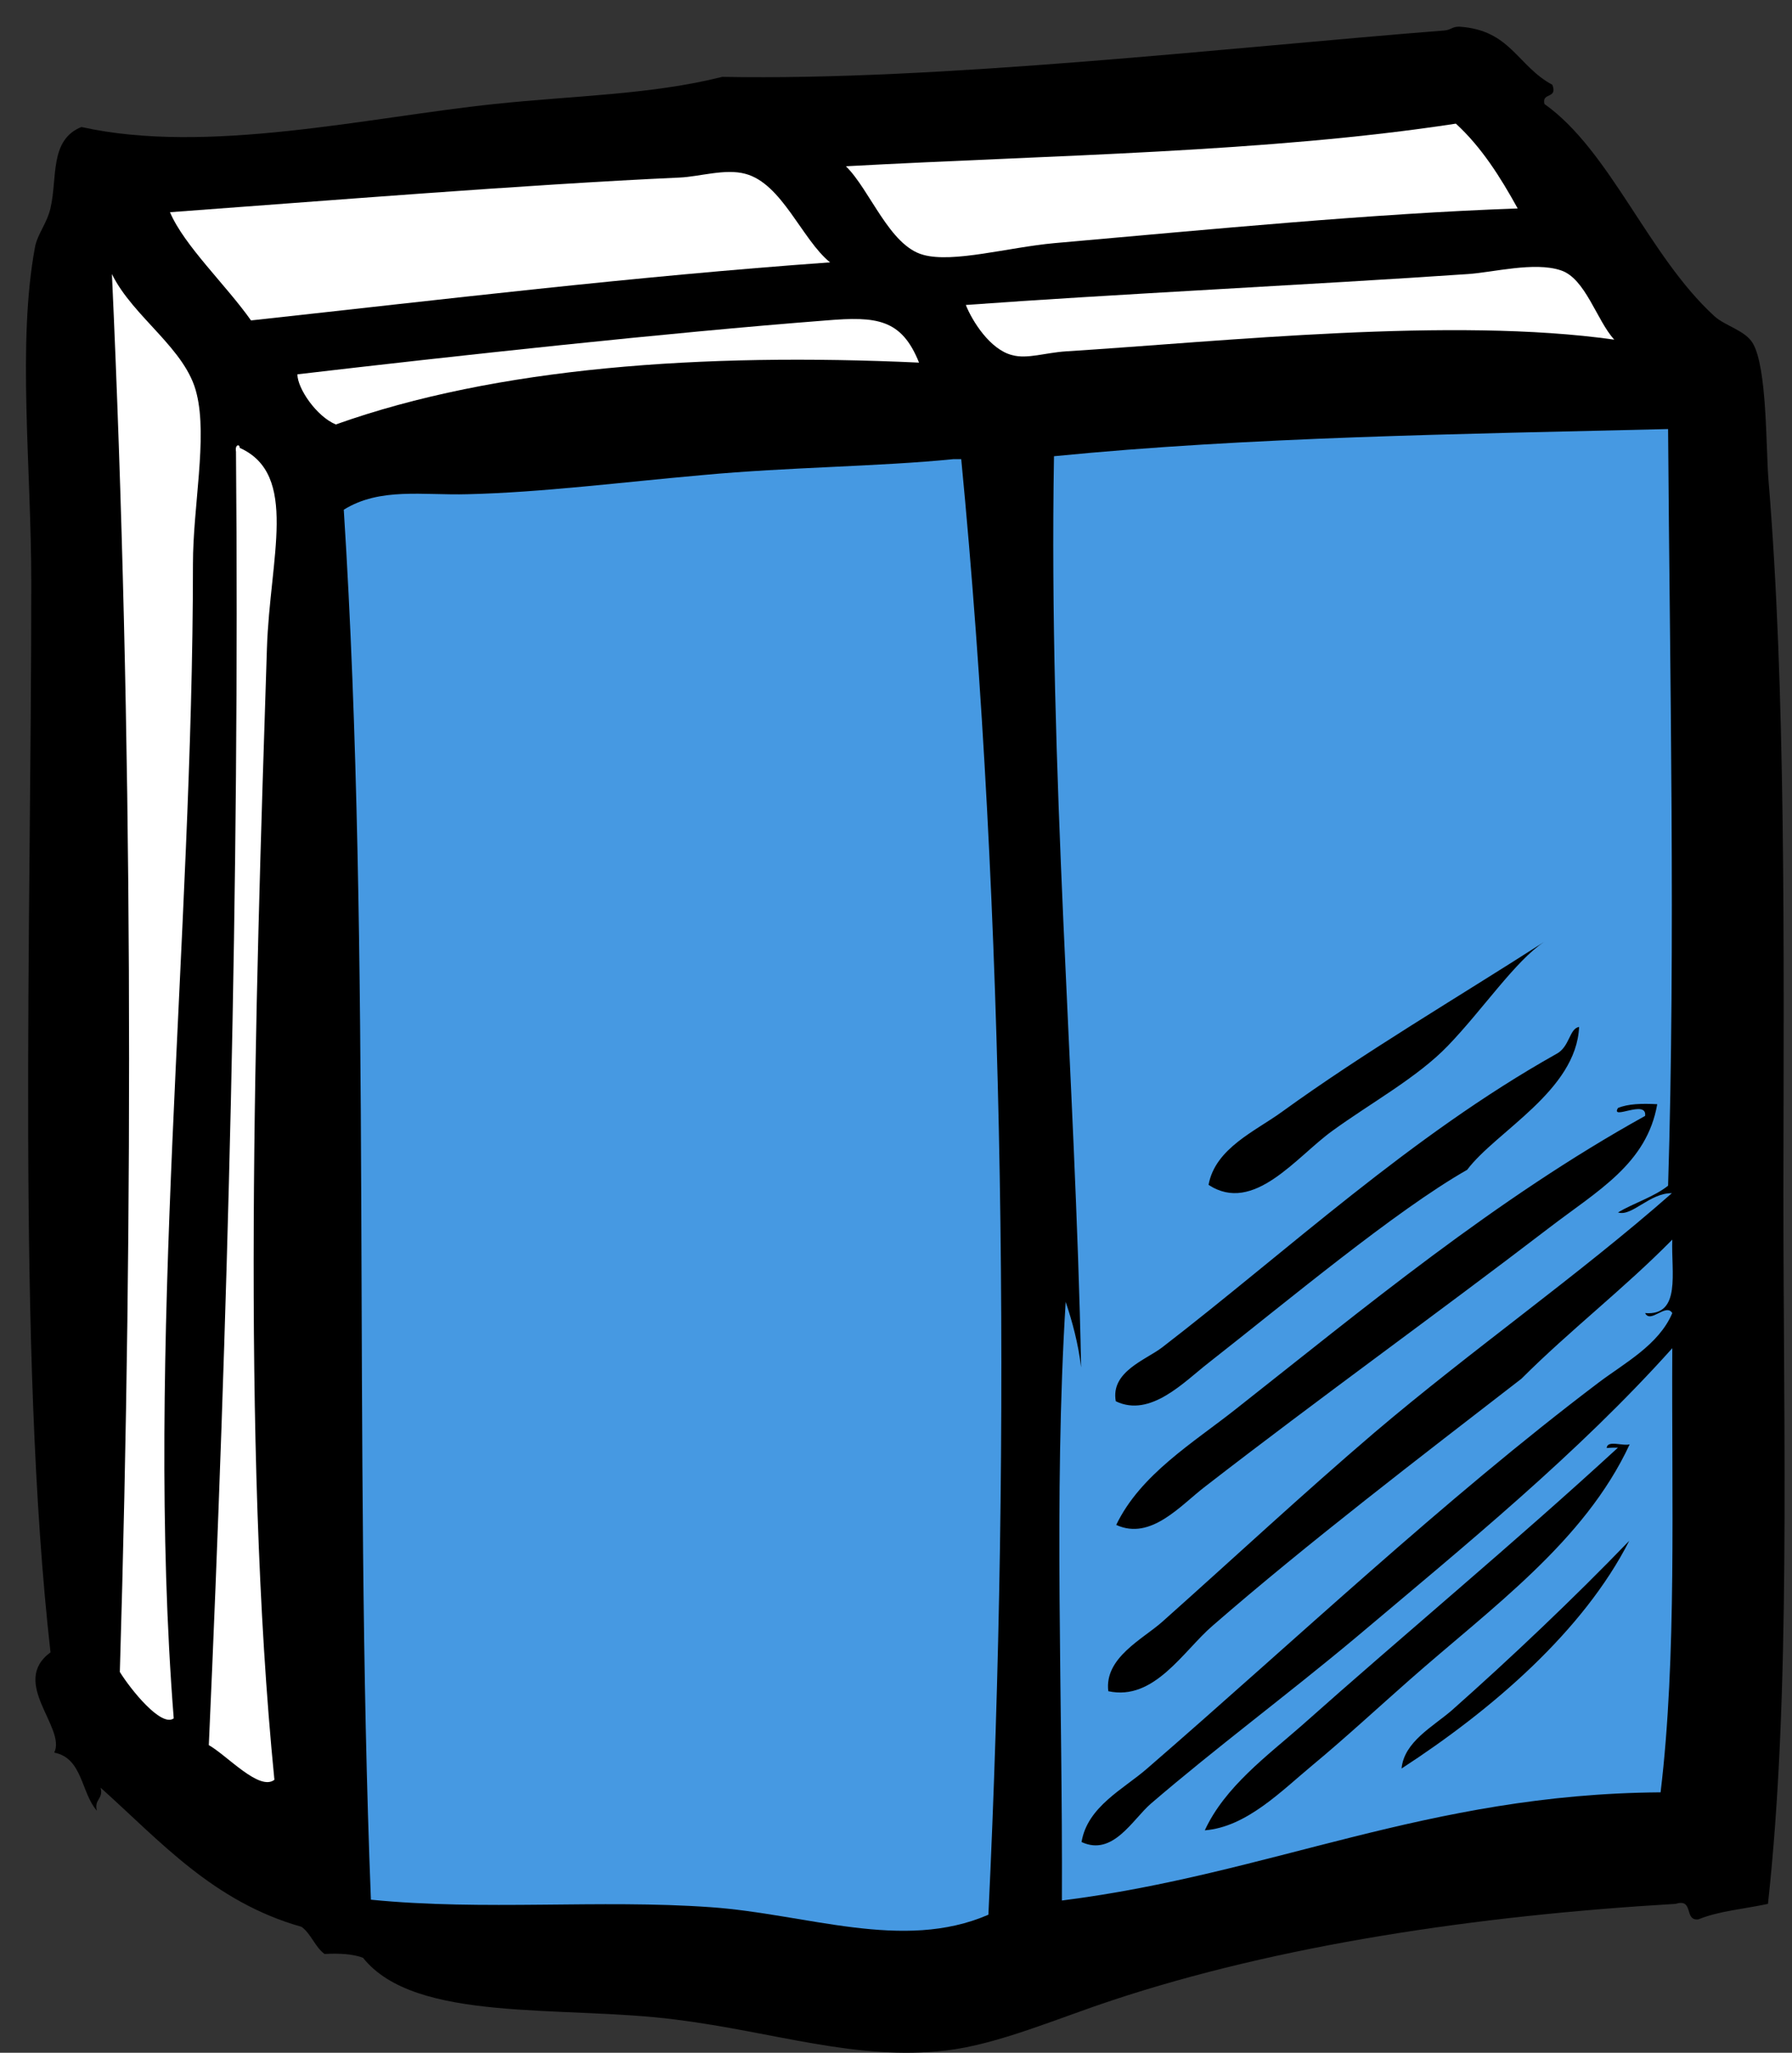
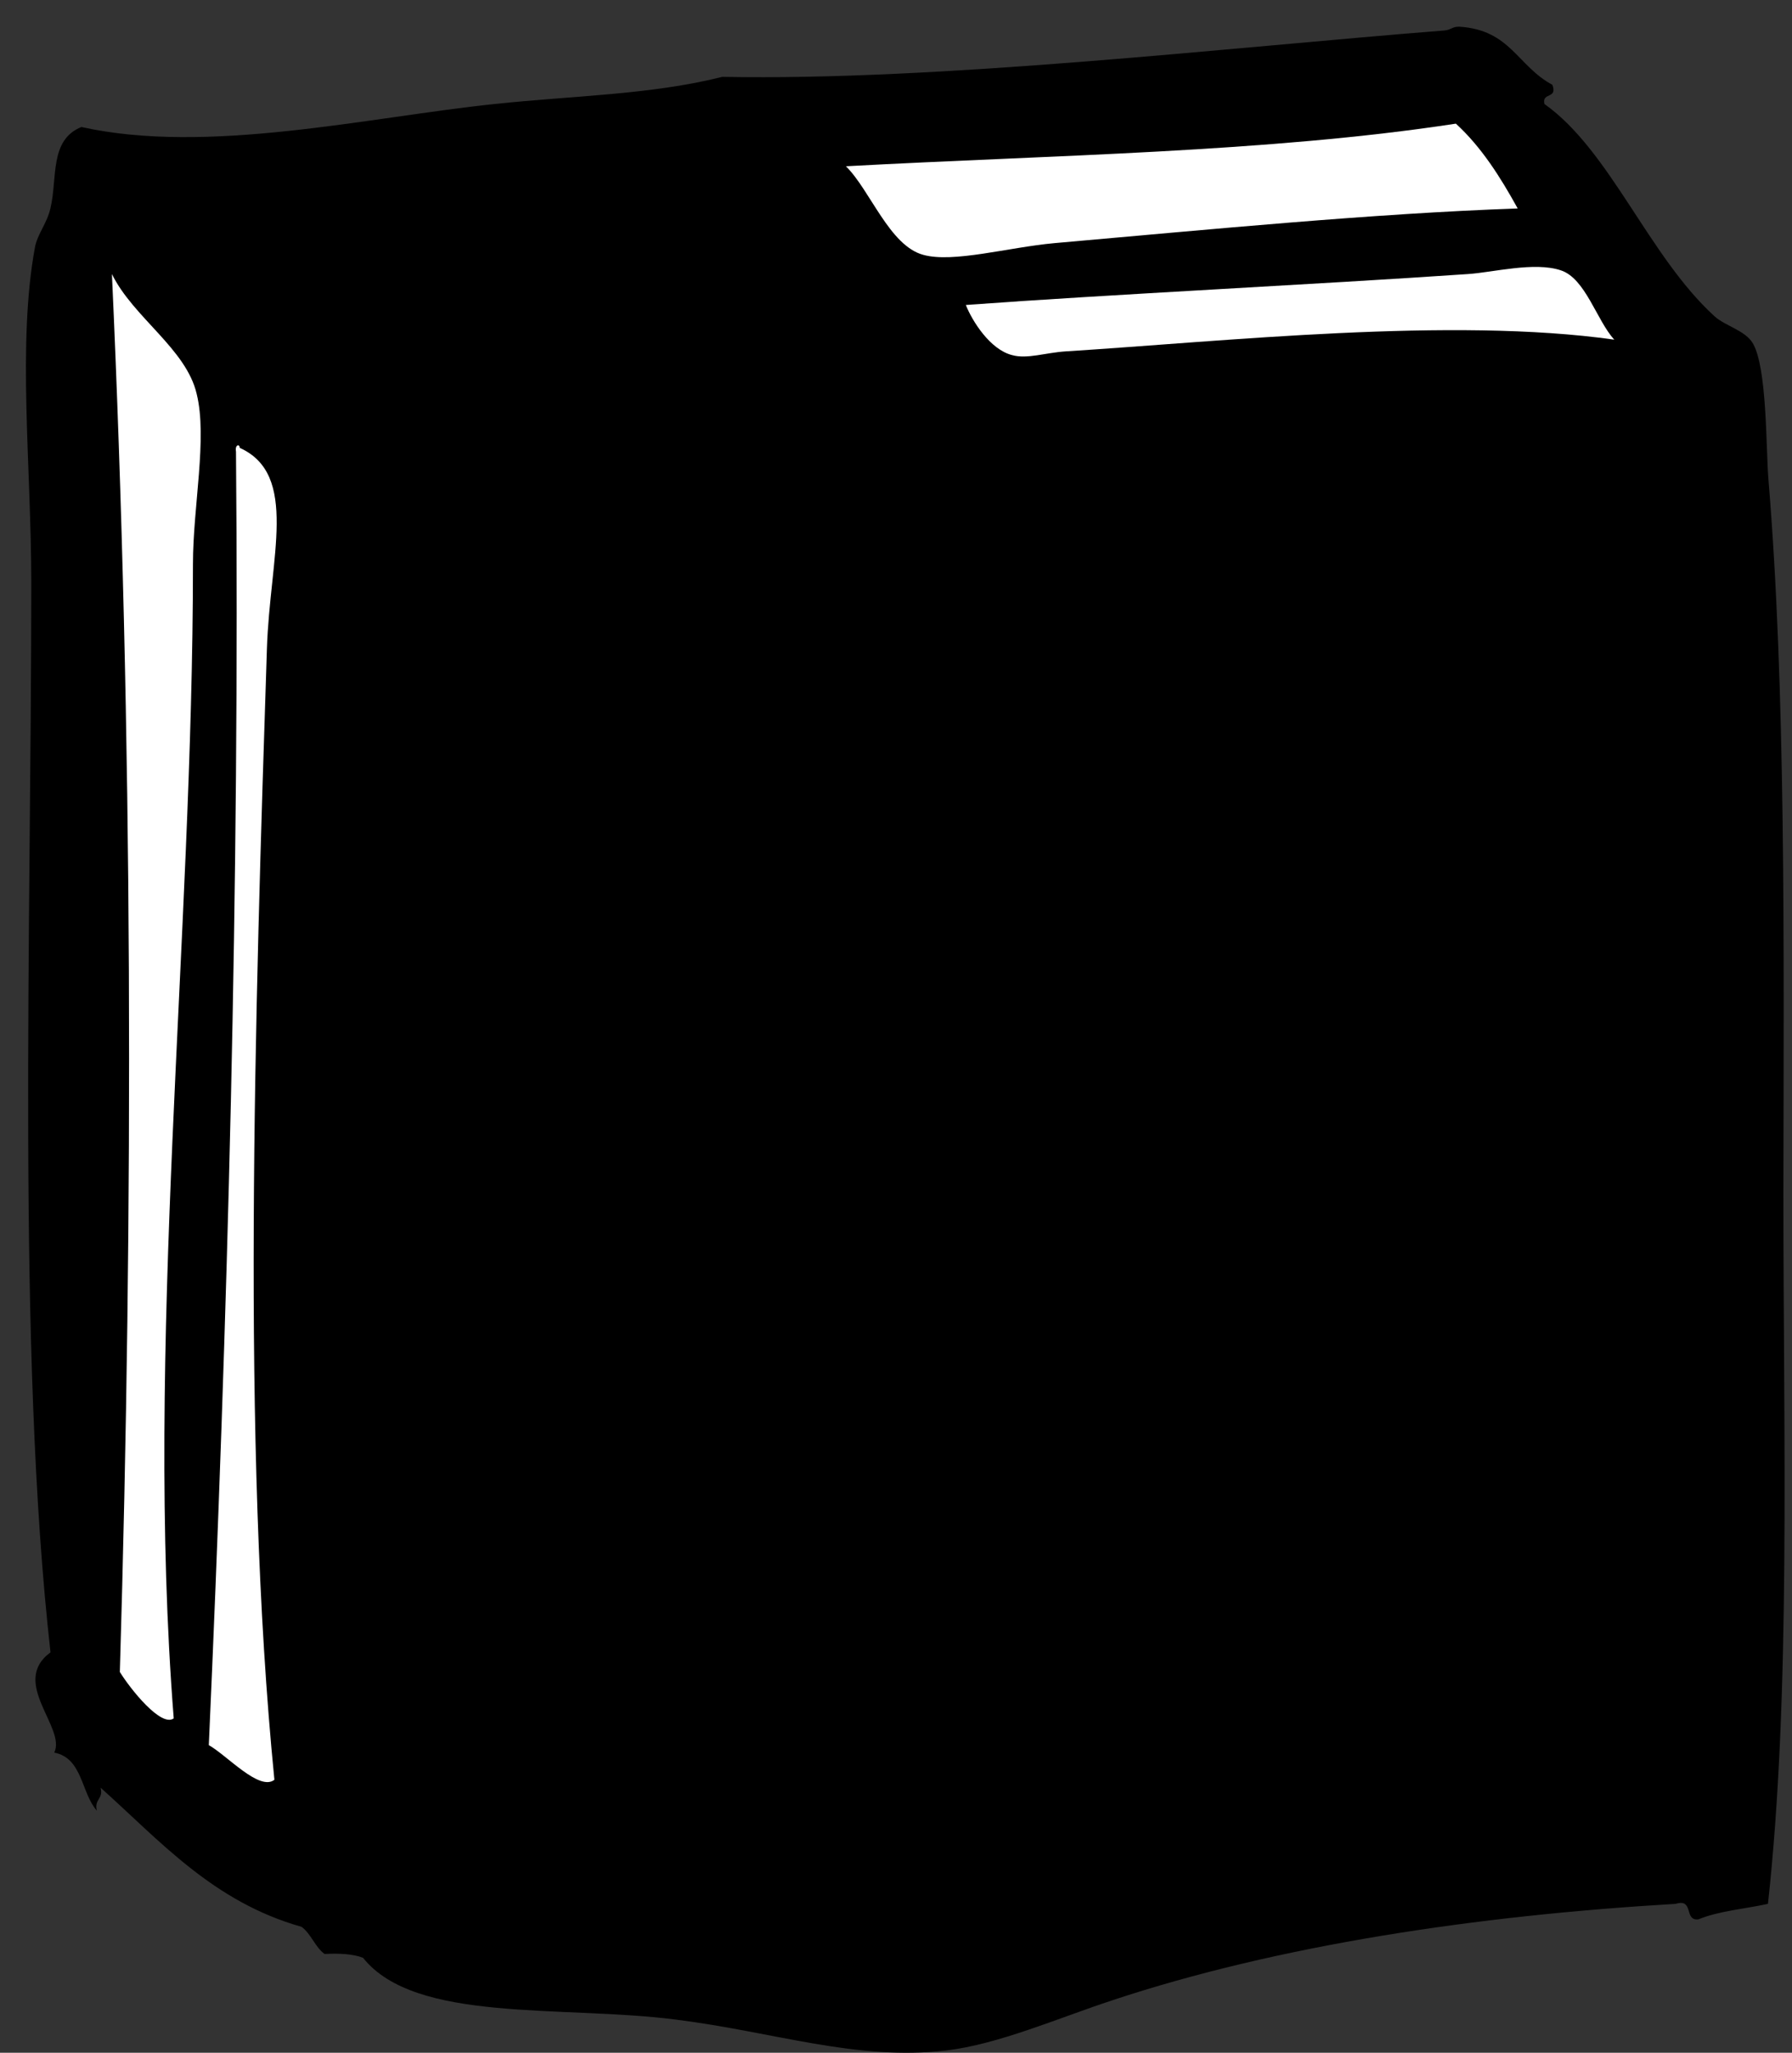
<svg xmlns="http://www.w3.org/2000/svg" width="55" height="63" viewBox="0 0 55 63" fill="none">
  <rect x="0" y="0" width="55" height="63" fill="#333333" stroke="none" />
  <path fill-rule="evenodd" clip-rule="evenodd" d="M54.275 14.694C54.198 13.694 54.236 11.296 53.8 10.54C53.57 10.142 52.941 10.001 52.621 9.706C50.595 7.86 49.428 4.629 47.402 3.192C47.312 2.821 47.812 3.051 47.646 2.603C46.569 2.026 46.364 0.923 44.799 0.82C44.581 0.808 44.53 0.923 44.325 0.936C37.798 1.449 28.848 2.487 22.168 2.359C19.975 2.91 17.59 2.936 15.18 3.192C11.269 3.603 6.371 4.757 2.499 3.898C1.511 4.295 1.768 5.462 1.55 6.385C1.447 6.847 1.152 7.18 1.075 7.578C0.524 10.54 0.96 14.322 0.96 17.887C0.96 28.657 0.511 41.492 1.55 50.712C0.293 51.635 2.037 53.02 1.665 53.789C2.537 53.956 2.486 55.02 2.973 55.571C2.883 55.212 3.178 55.225 3.088 54.866C4.922 56.507 6.538 58.367 9.256 59.136C9.551 59.354 9.666 59.751 9.961 59.969C10.423 59.944 10.833 59.969 11.141 60.085C12.743 62.098 17.257 61.534 20.745 61.983C23.796 62.367 26.258 63.252 29.041 62.931C30.643 62.739 32.426 61.957 34.131 61.393C39.234 59.7 45.312 58.79 51.428 58.431C52.005 58.251 51.672 58.969 52.133 58.905C52.749 58.649 53.557 58.585 54.262 58.431C54.967 52.007 54.736 44.301 54.736 36.62C54.749 28.952 54.813 21.169 54.275 14.694Z" fill="black" />
  <path fill-rule="evenodd" clip-rule="evenodd" d="M46.581 6.398C42.145 6.552 37.17 7.039 32.362 7.462C30.951 7.59 29.259 8.078 28.335 7.821C27.297 7.539 26.707 5.834 25.963 5.103C32.297 4.757 38.901 4.68 44.684 3.795C45.466 4.513 46.043 5.423 46.581 6.398Z" fill="white" />
-   <path fill-rule="evenodd" clip-rule="evenodd" d="M25.476 8.052C19.398 8.488 13.59 9.193 7.704 9.834C6.935 8.744 5.653 7.539 5.217 6.513C9.782 6.18 16.09 5.667 20.86 5.449C21.463 5.424 22.258 5.167 22.873 5.334C24.002 5.629 24.617 7.36 25.476 8.052Z" fill="white" />
  <path fill-rule="evenodd" clip-rule="evenodd" d="M49.544 10.424C44.556 9.719 37.593 10.476 32.721 10.783C32.092 10.822 31.528 11.027 31.067 10.899C30.387 10.732 29.836 9.847 29.643 9.36C34.003 9.039 40.376 8.732 45.056 8.411C45.825 8.36 47.094 8.026 47.902 8.296C48.659 8.539 49.005 9.834 49.544 10.424Z" fill="white" />
  <path fill-rule="evenodd" clip-rule="evenodd" d="M3.435 8.411C4.089 9.745 5.717 10.706 6.037 12.091C6.371 13.45 5.922 15.54 5.922 17.31C5.922 28.747 4.435 41.352 5.332 52.738C4.948 53.02 4.012 51.853 3.678 51.314C4.101 37.133 4.076 22.387 3.435 8.411Z" fill="white" />
-   <path fill-rule="evenodd" clip-rule="evenodd" d="M28.207 11.129C21.552 10.822 15.231 11.271 10.307 13.027C9.718 12.784 9.128 11.924 9.128 11.488C13.834 10.937 20.527 10.206 25.361 9.834C26.899 9.706 27.669 9.783 28.207 11.129Z" fill="white" />
  <path fill-rule="evenodd" clip-rule="evenodd" d="M8.422 54.623C7.961 54.982 6.974 53.879 6.409 53.559C6.986 40.659 7.358 27.068 7.243 13.861C7.204 13.643 7.358 13.617 7.358 13.745C9.179 14.566 8.281 17.105 8.192 19.913C7.833 30.966 7.397 44.314 8.422 54.623Z" fill="white" />
-   <path fill-rule="evenodd" clip-rule="evenodd" d="M29.271 14.091C29.348 14.091 29.425 14.091 29.502 14.091C30.836 27.901 31.041 44.031 30.336 58.764C27.707 59.905 24.758 58.738 21.809 58.533C18.398 58.29 14.846 58.649 11.384 58.303C10.833 44.352 11.423 29.273 10.551 15.643C11.666 14.95 12.987 15.207 14.346 15.168C16.59 15.117 19.116 14.796 21.578 14.579C24.194 14.335 26.963 14.322 29.271 14.091Z" fill="#4699E2" />
-   <path fill-rule="evenodd" clip-rule="evenodd" d="M49.659 37.21C50.082 37.351 50.633 36.608 51.313 36.62C48.441 39.146 45.171 41.429 42.183 43.968C39.978 45.852 37.888 47.801 35.67 49.776C35.08 50.302 33.887 50.879 34.016 51.904C35.426 52.212 36.311 50.674 37.221 49.891C40.157 47.34 43.581 44.724 46.697 42.313C48.184 40.826 49.851 39.544 51.326 38.044C51.287 39.044 51.608 40.39 50.492 40.3C50.659 40.634 51.133 39.98 51.326 40.3C50.915 41.275 49.851 41.839 49.069 42.429C44.273 46.058 39.798 50.302 35.208 54.277C34.49 54.905 33.374 55.444 33.195 56.533C34.157 56.982 34.759 55.841 35.324 55.354C37.324 53.636 39.504 52.02 41.606 50.263C45.03 47.378 48.428 44.609 51.326 41.377C51.3 46.019 51.467 50.84 50.967 55.008C43.786 55.059 39.016 57.521 32.592 58.328C32.618 52.058 32.336 45.993 32.708 39.954C32.913 40.57 33.092 41.224 33.182 41.967C33.003 33.03 32.182 23.695 32.349 14.002C38.311 13.412 44.786 13.322 51.197 13.168C51.249 20.682 51.428 28.991 51.197 36.39C50.761 36.736 50.159 36.915 49.659 37.21ZM39.35 34.12C38.542 34.71 37.298 35.236 37.093 36.364C38.478 37.274 39.786 35.505 40.888 34.71C42.068 33.851 43.504 33.069 44.44 32.094C45.504 30.991 46.517 29.478 47.402 28.901C44.709 30.632 41.863 32.299 39.35 34.12ZM37.093 41.826C39.516 39.928 42.825 37.159 45.03 35.902C45.915 34.723 48.377 33.479 48.466 31.517C48.159 31.568 48.184 32.133 47.761 32.35C43.286 34.864 39.529 38.377 35.67 41.352C35.17 41.736 34.08 42.096 34.246 43.006C35.311 43.519 36.349 42.403 37.093 41.826ZM49.659 34.005C49.415 34.402 50.556 33.722 50.492 34.248C45.889 36.8 41.85 40.159 37.926 43.249C36.631 44.275 35.003 45.25 34.259 46.801C35.324 47.288 36.234 46.199 36.99 45.622C40.568 42.852 44.094 40.326 47.543 37.685C49.031 36.543 50.544 35.723 50.864 33.889C50.39 33.864 49.967 33.876 49.659 34.005ZM49.659 44.429C46.479 47.353 43.094 50.161 39.94 52.969C38.888 53.892 37.593 54.841 36.978 56.174C38.26 56.072 39.324 54.969 40.299 54.161C41.273 53.353 42.286 52.417 43.261 51.558C45.761 49.353 48.633 47.314 50.018 44.327C49.813 44.391 49.325 44.185 49.313 44.442C49.415 44.429 49.543 44.429 49.659 44.429ZM44.556 52.494C43.978 52.994 43.094 53.456 43.017 54.277C45.799 52.469 48.595 50.058 50.005 47.288C48.312 49.045 46.351 50.904 44.556 52.494Z" fill="#4699E2" />
</svg>